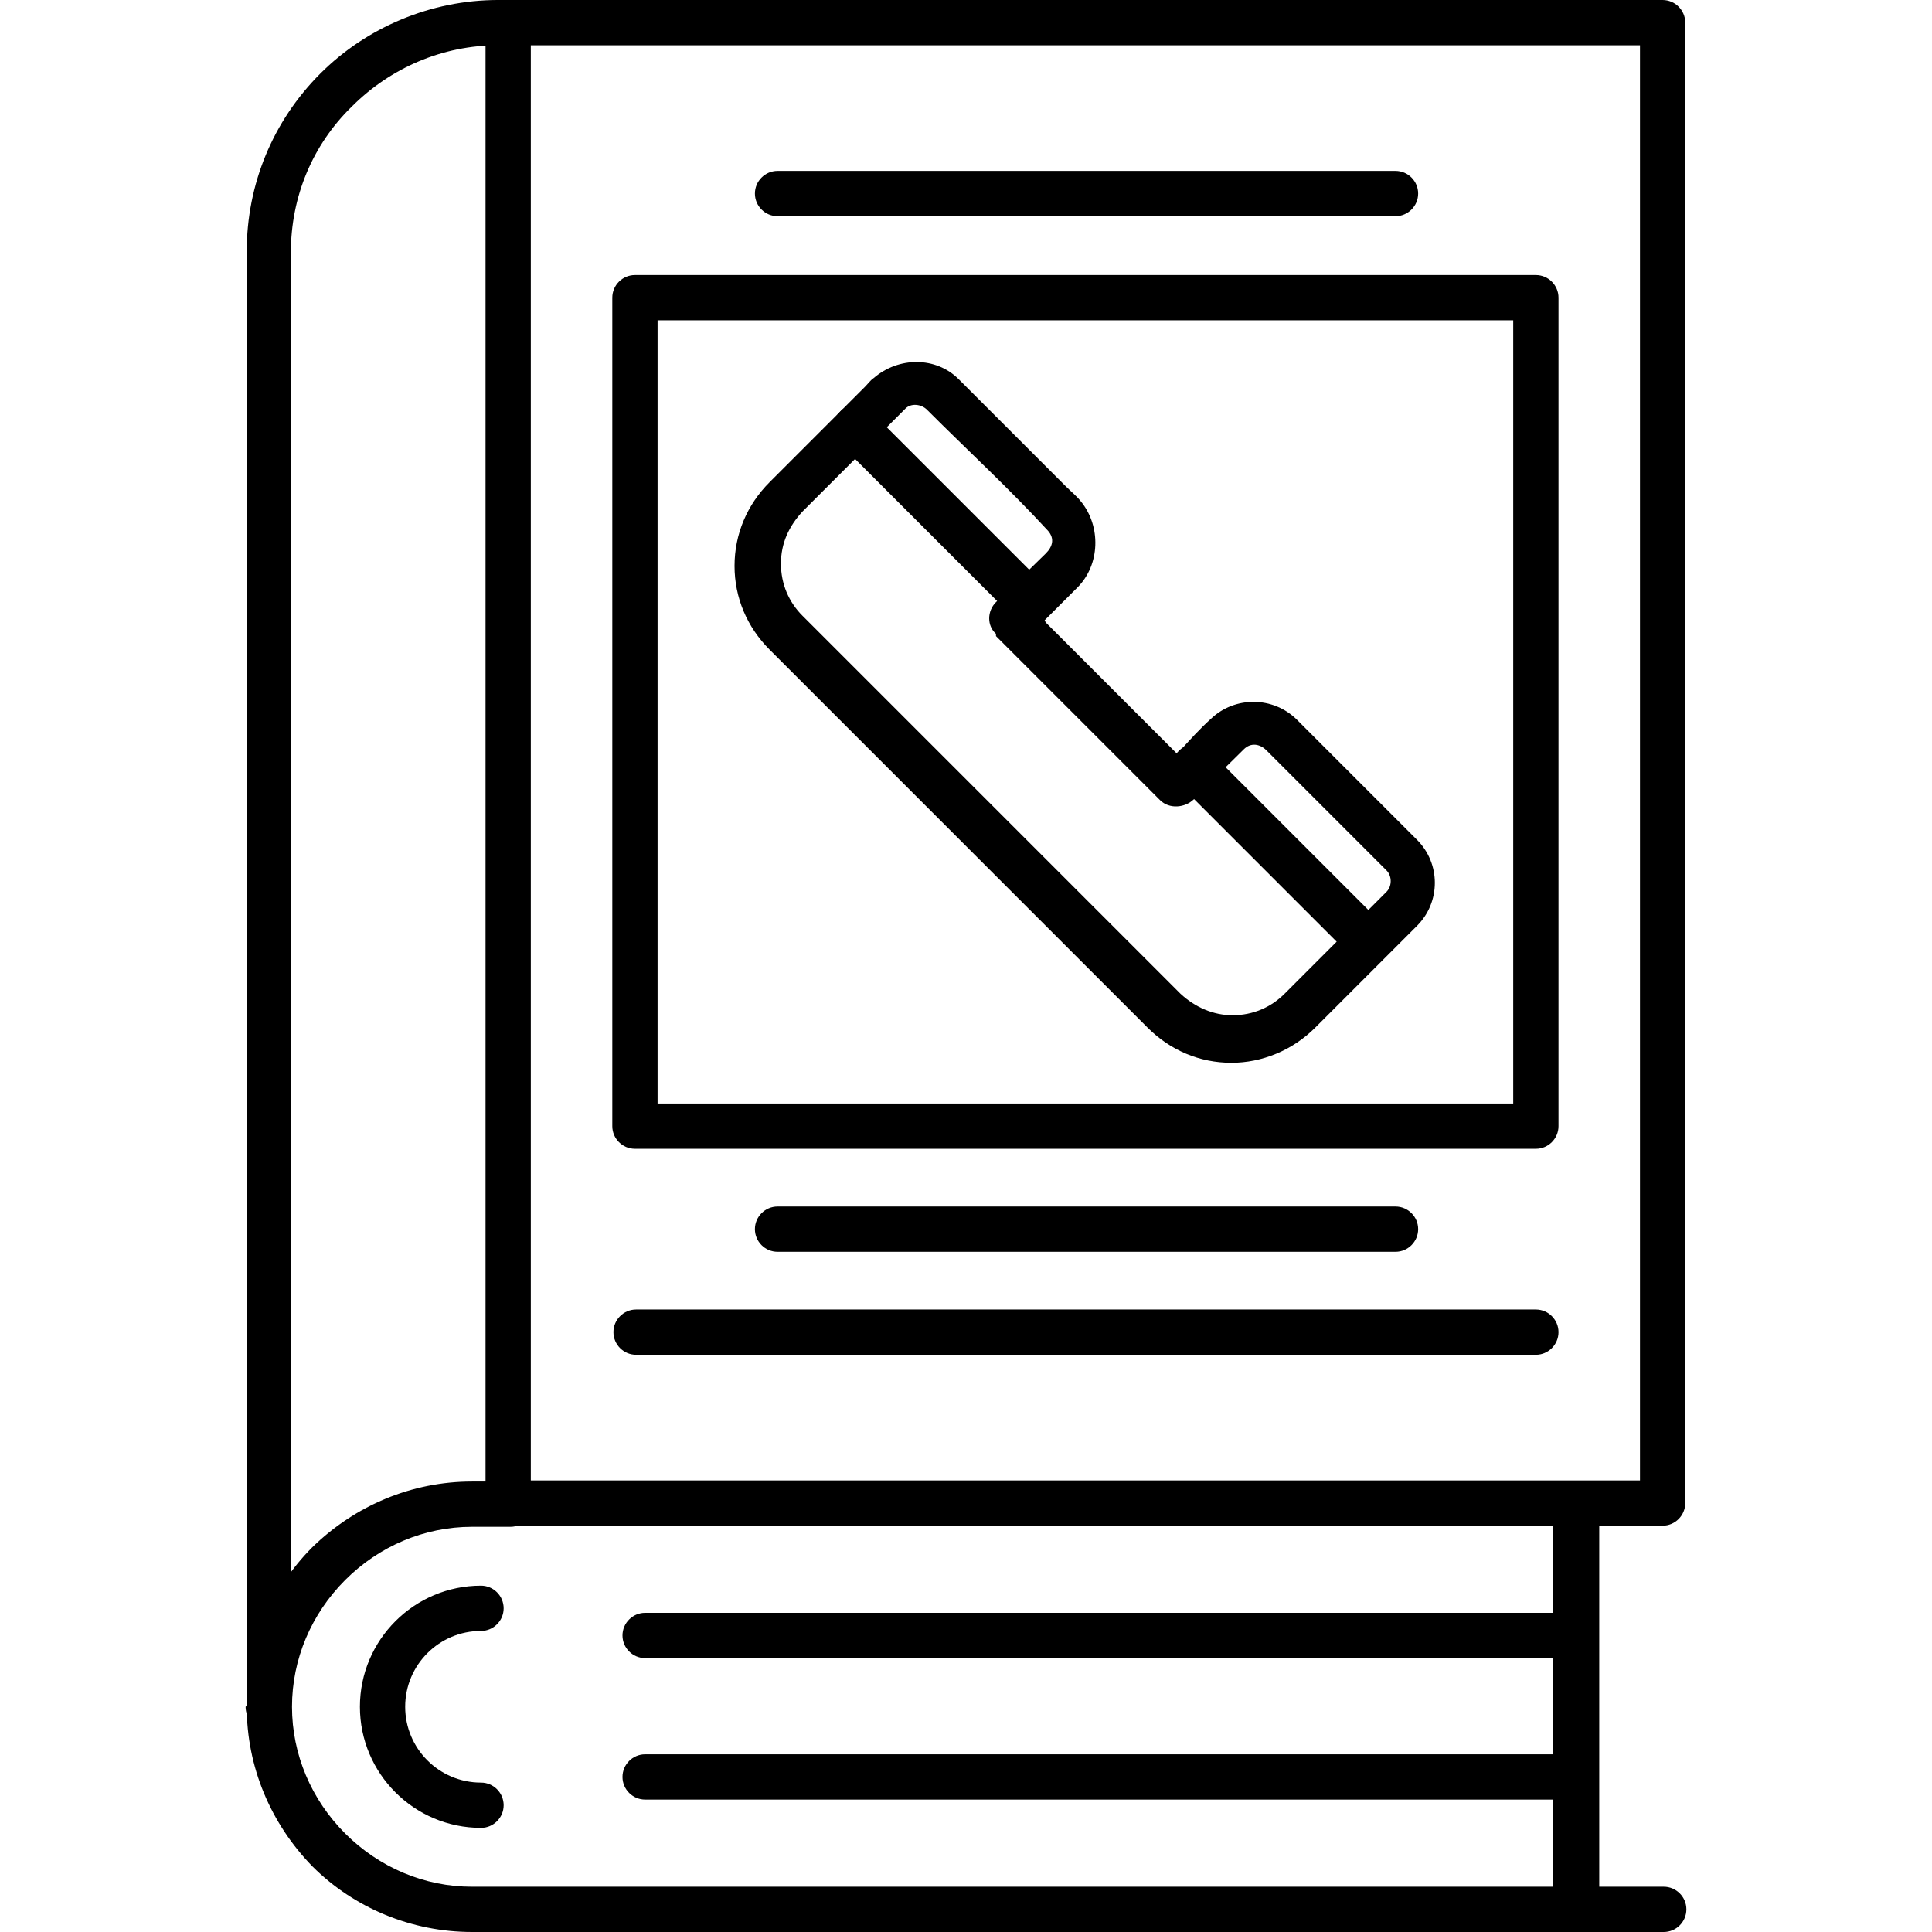
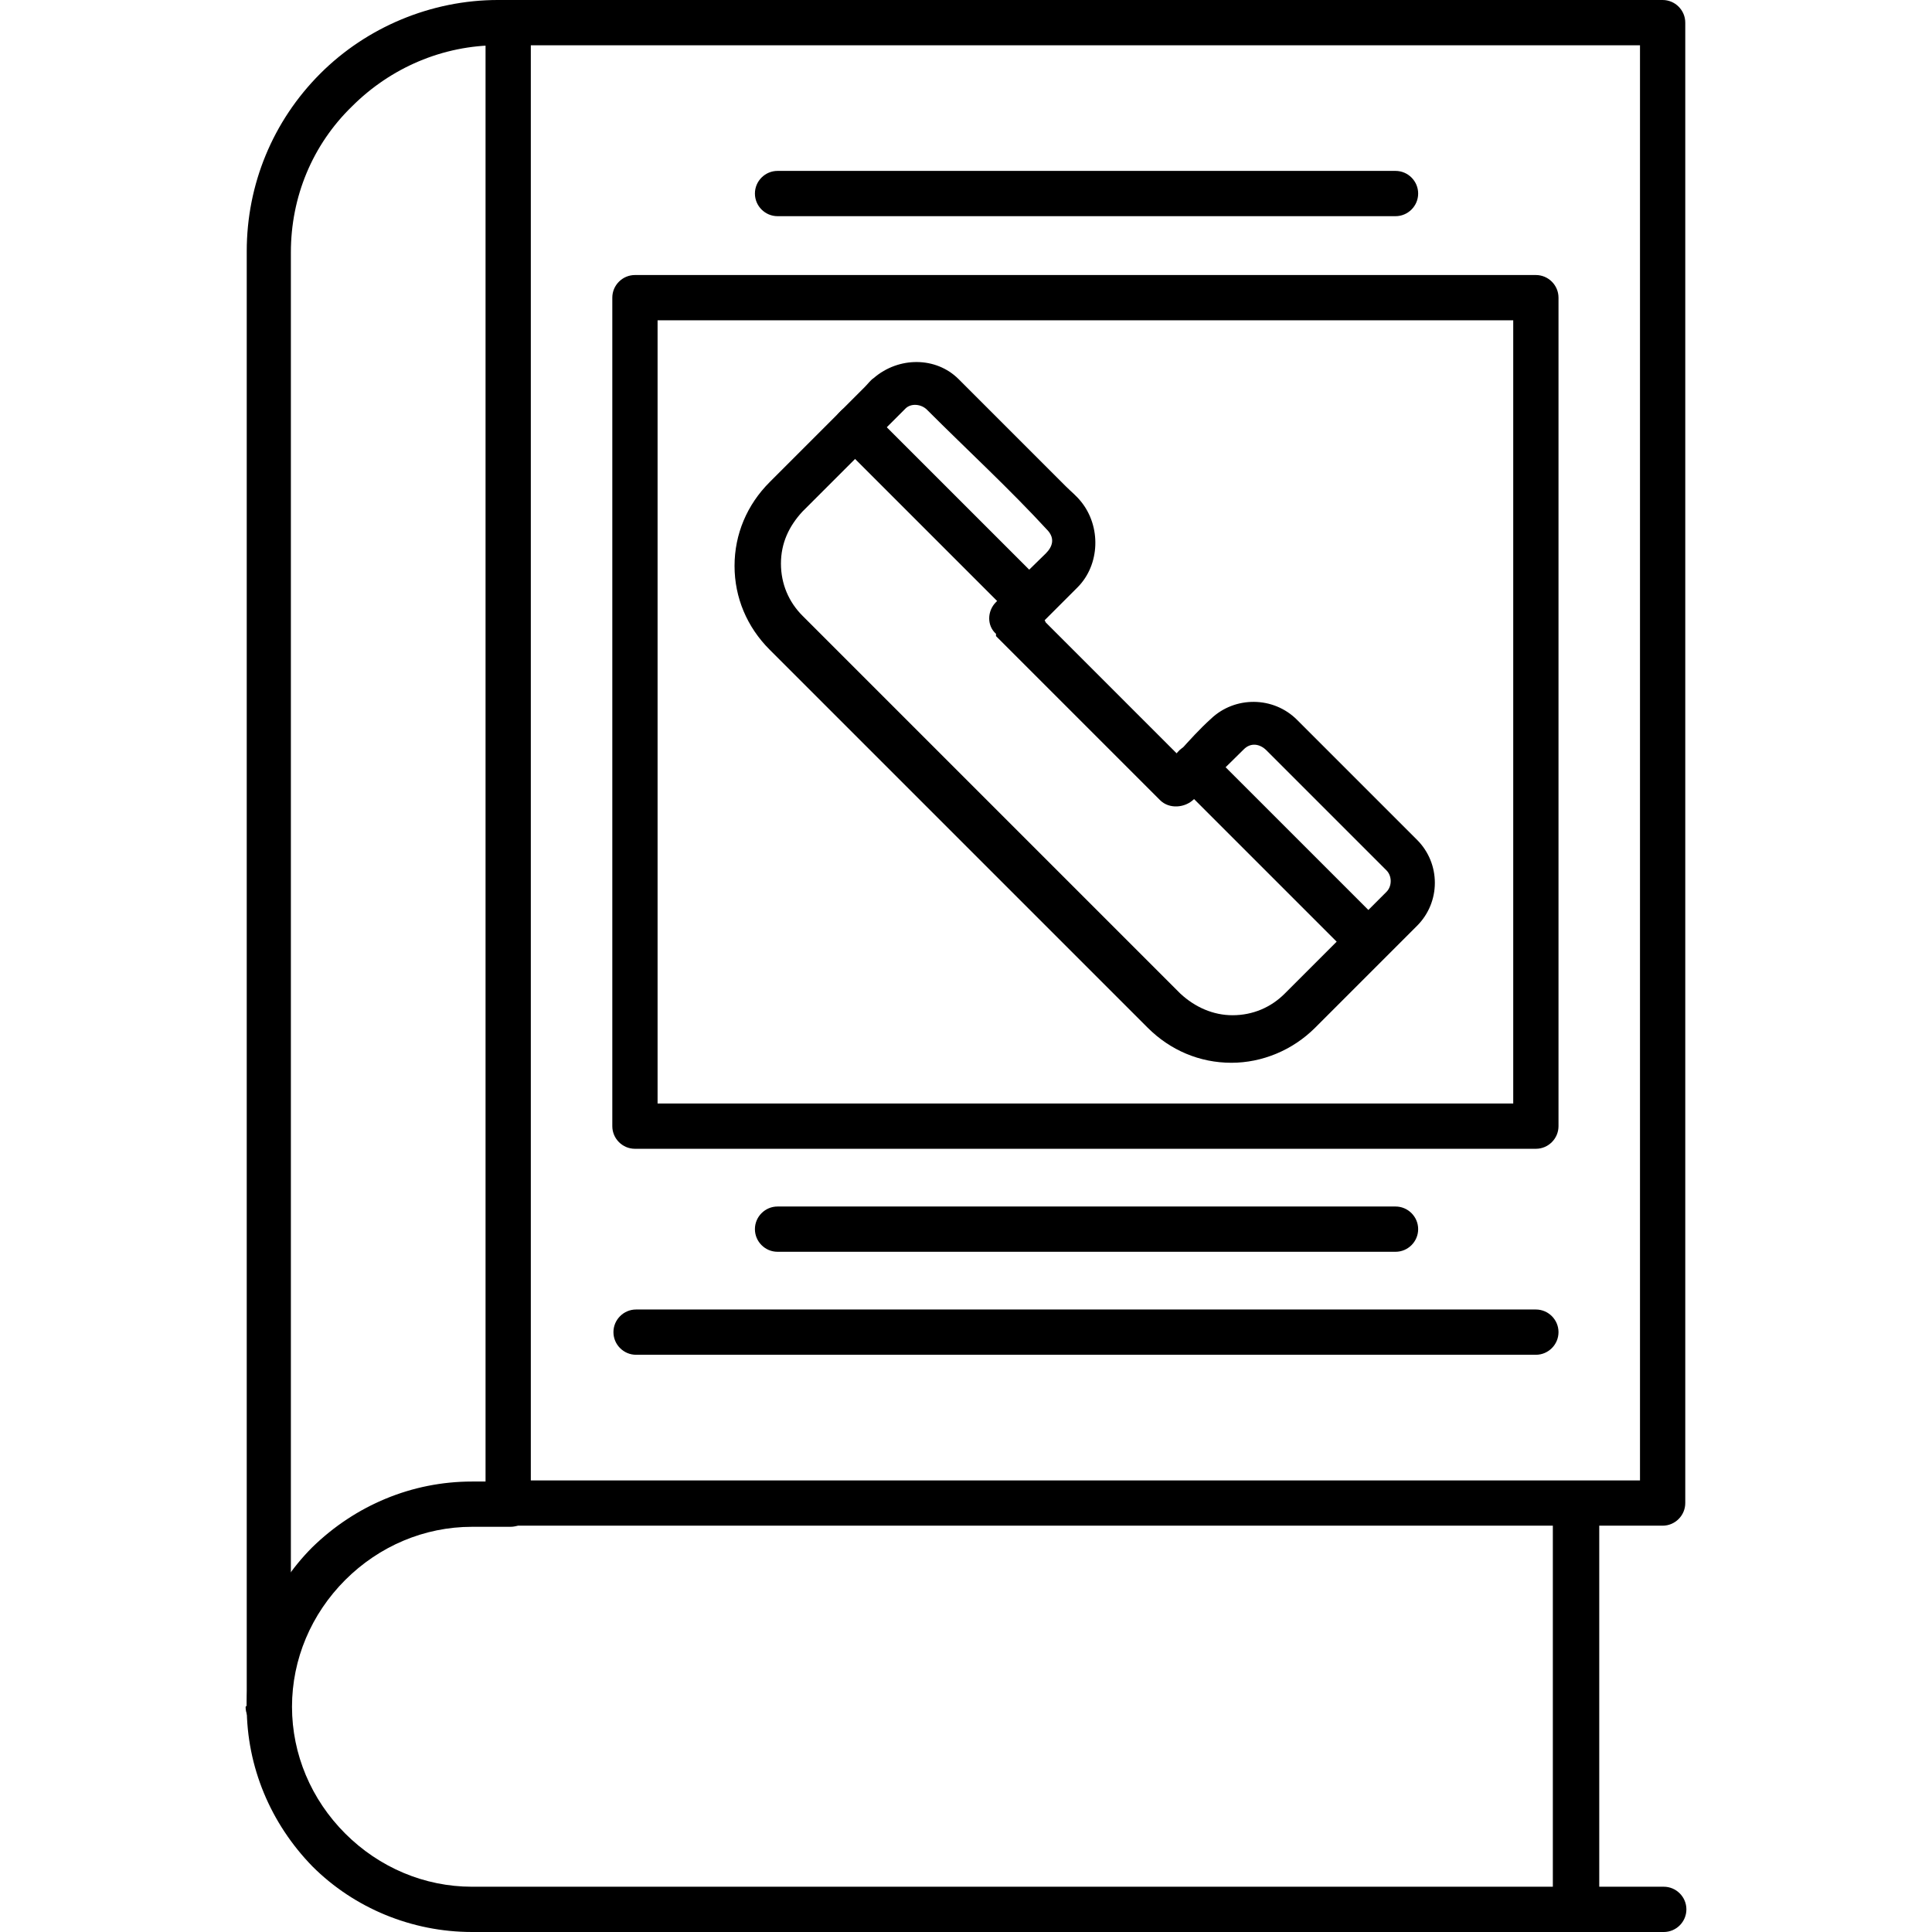
<svg xmlns="http://www.w3.org/2000/svg" clip-rule="evenodd" fill-rule="evenodd" height="512" image-rendering="optimizeQuality" shape-rendering="geometricPrecision" text-rendering="geometricPrecision" viewBox="0 0 1.707 1.707" width="512">
  <g id="Layer_x0020_1">
    <g id="_378343312">
      <g>
        <path id="_378345592" d="m.687.151c-.011 0-.02.009-.02.02 0 .011.009.02.02.02h.546c.011 0 .02-.009.02-.02 0-.011-.009-.02-.02-.02z" />
      </g>
      <g>
        <path id="_378345712" d="m1.195.846c.008.008.021.008.028 0 .008-.008.008-.021 0-.028l-.154-.154c-.008-.008-.021-.008-.028 0-.008.008-.008.021 0 .028l.154.154z" />
      </g>
      <g>
        <path id="_378345448" d="m.77.364c-.008-.008-.021-.008-.028 0-.008.008-.008.021 0 .028l.154.154c.008.008.021.008.028 0 .008-.008.008-.021 0-.028l-.154-.154z" />
      </g>
      <g>
        <path id="_378346000" d="m.923.548.029-.029c.02-.02.021-.054.003-.076-.004-.005-.009-.009-.013-.013l-.095-.095c-.02-.02-.053-.02-.075-.001-.003.002-.005.005-.008.008l-.084.084c-.02.02-.031.046-.031.074 0 .028.011.054.031.074l.334.334c.02.02.046.031.074.031.027 0 .054-.011.074-.031l.09-.09c.021-.021.021-.055 0-.076l-.106-.106c-.021-.021-.055-.021-.076-.001-.01.009-.019.019-.028.029l-.002.002-.116-.116zm-.043.014.145.145c.008.008.022.007.03-.001.014-.015.029-.029.044-.044.006-.006.014-.005.02.001l.106.106c.005.005.005.014-0.0.019l-.09.09c-.012.012-.028.019-.046.019-.017 0-.033-.007-.046-.019l-.334-.334c-.012-.012-.019-.028-.019-.046s.007-.033.019-.046l.086-.086c.002-.002.003-.003.005-.005.005-.005.014-.004.019.001.036.036.073.07.107.107.006.007.004.014-.002.02l-.044.043c-.008.008-.008.021-0.0.028z" />
      </g>
      <g>
        <path id="_378345208" d="m.561.243c-.011 0-.02.009-.02.02v.732c0 .011.009.02.02.02h.796c.011 0 .02-.009.02-.02v-.732c0-.011-.009-.02-.02-.02zm.776.04v.692h-.756v-.692z" />
      </g>
      <g>
        <path id="_378345136" d="m.562 1.157c-.011 0-.02.009-.02.02 0 .011.009.02.02.02h.795c.011 0 .02-.009.02-.02 0-.011-.009-.02-.02-.02z" />
      </g>
      <g>
        <path id="_378344632" d="m.687 1.066c-.011 0-.02.009-.02.02 0 .011.009.02.02.02h.546c.011 0 .02-.009.02-.02 0-.011-.009-.02-.02-.02z" />
      </g>
      <g>
-         <path id="_378345016" d="m.425 1.615c.011 0 .02-.009.02-.02 0-.011-.009-.02-.02-.02-.037 0-.067-.03-.067-.067 0-.037.03-.067.067-.067.011 0 .02-.009.02-.02 0-.011-.009-.02-.02-.02-.059 0-.107.048-.107.107 0 .059.048.107.107.107z" />
-       </g>
+         </g>
      <g>
-         <path id="_378344680" d="m1.392 1.59c.011 0 .02-.009.02-.02 0-.011-.009-.02-.02-.02h-.822c-.011 0-.02.009-.02.02 0 .011.009.02.02.02z" />
-       </g>
+         </g>
      <g>
-         <path id="_378344128" d="m1.392 1.465c.011 0 .02-.009.02-.02 0-.011-.009-.02-.02-.02h-.822c-.011 0-.02.009-.02.02 0 .011.009.02.02.02z" />
-       </g>
+         </g>
      <g>
-         <path id="_378343720" d="m1.392 1.667c-.011 0-.02.009-.02.02 0 .011.009.02.02.02h.078c.011 0 .02-.009.02-.02 0-.011-.009-.02-.02-.02z" />
+         <path id="_378343720" d="m1.392 1.667c-.011 0-.02.009-.02.02 0 .011.009.02.02.02h.078c.011 0 .02-.009.02-.02 0-.011-.009-.02-.02-.02" />
      </g>
      <g>
        <path id="_378344032" d="m1.412 1.329c0-.011-.009-.02-.02-.02-.011 0-.02.009-.02.02v.338h-.955c-.042 0-.082-.017-.112-.047-.03-.03-.047-.07-.047-.112 0-.042.017-.082.047-.112.03-.03.07-.047.112-.047h.034c.011 0 .02-.009.02-.02 0-.011-.009-.02-.02-.02h-.034c-.053 0-.103.021-.141.058-.037.037-.058.088-.058.141 0 .053.021.103.058.141.037.037.088.058.141.058h.976c.011 0 .02-.009.02-.02v-.358z" />
      </g>
      <g>
        <path id="_378344008" d="m.217 1.508c0 .011.009.02.02.02.011 0 .02-.009.02-.02v-1.285c0-.049.019-.095.054-.129.034-.034.08-.054.129-.054h.009c.011 0 .02-.009.02-.02 0-.011-.009-.02-.02-.02h-.009c-.059 0-.116.024-.157.065-.042.042-.065.098-.065.157v1.285z" />
      </g>
      <g>
        <path id="_378343888" d="m.449-0c-.011 0-.02.009-.02.02v1.308c0 .011.009.02.02.02h1.02c.011 0 .02-.009.02-.02v-1.308c0-.011-.009-.02-.02-.02h-1.02zm1.0.04v1.268h-.98v-1.268z" />
      </g>
    </g>
  </g>
</svg>